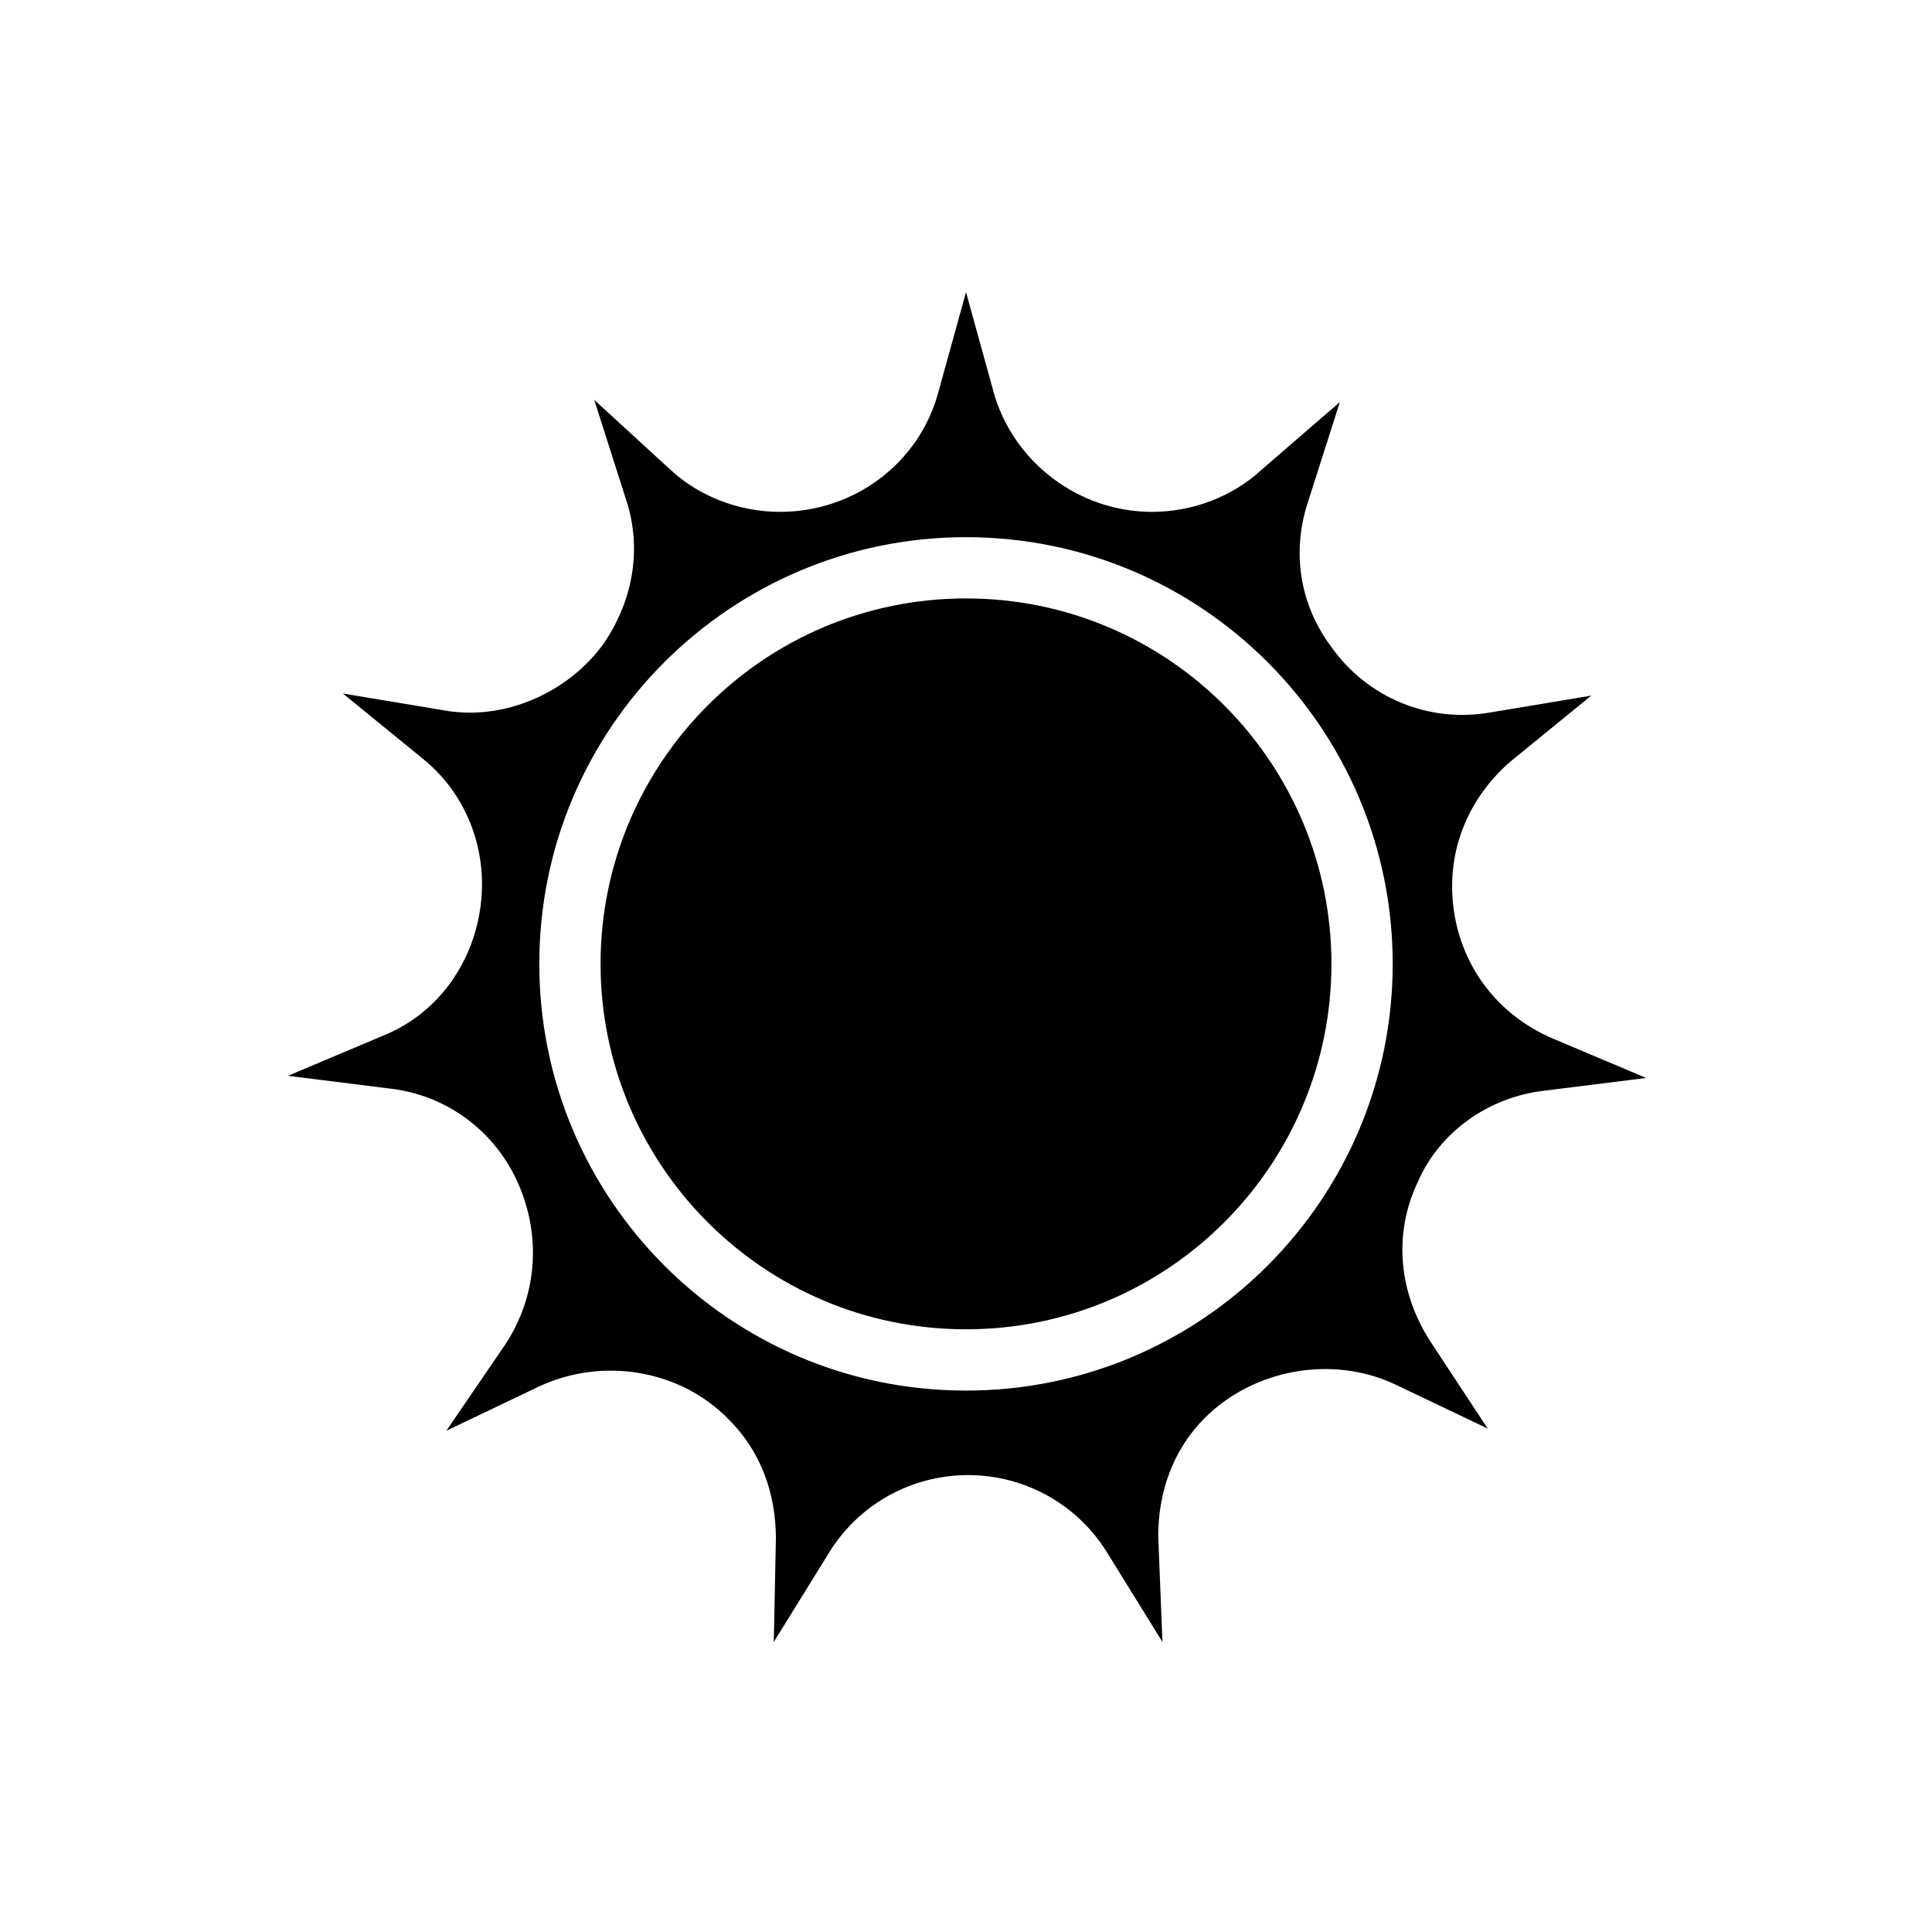
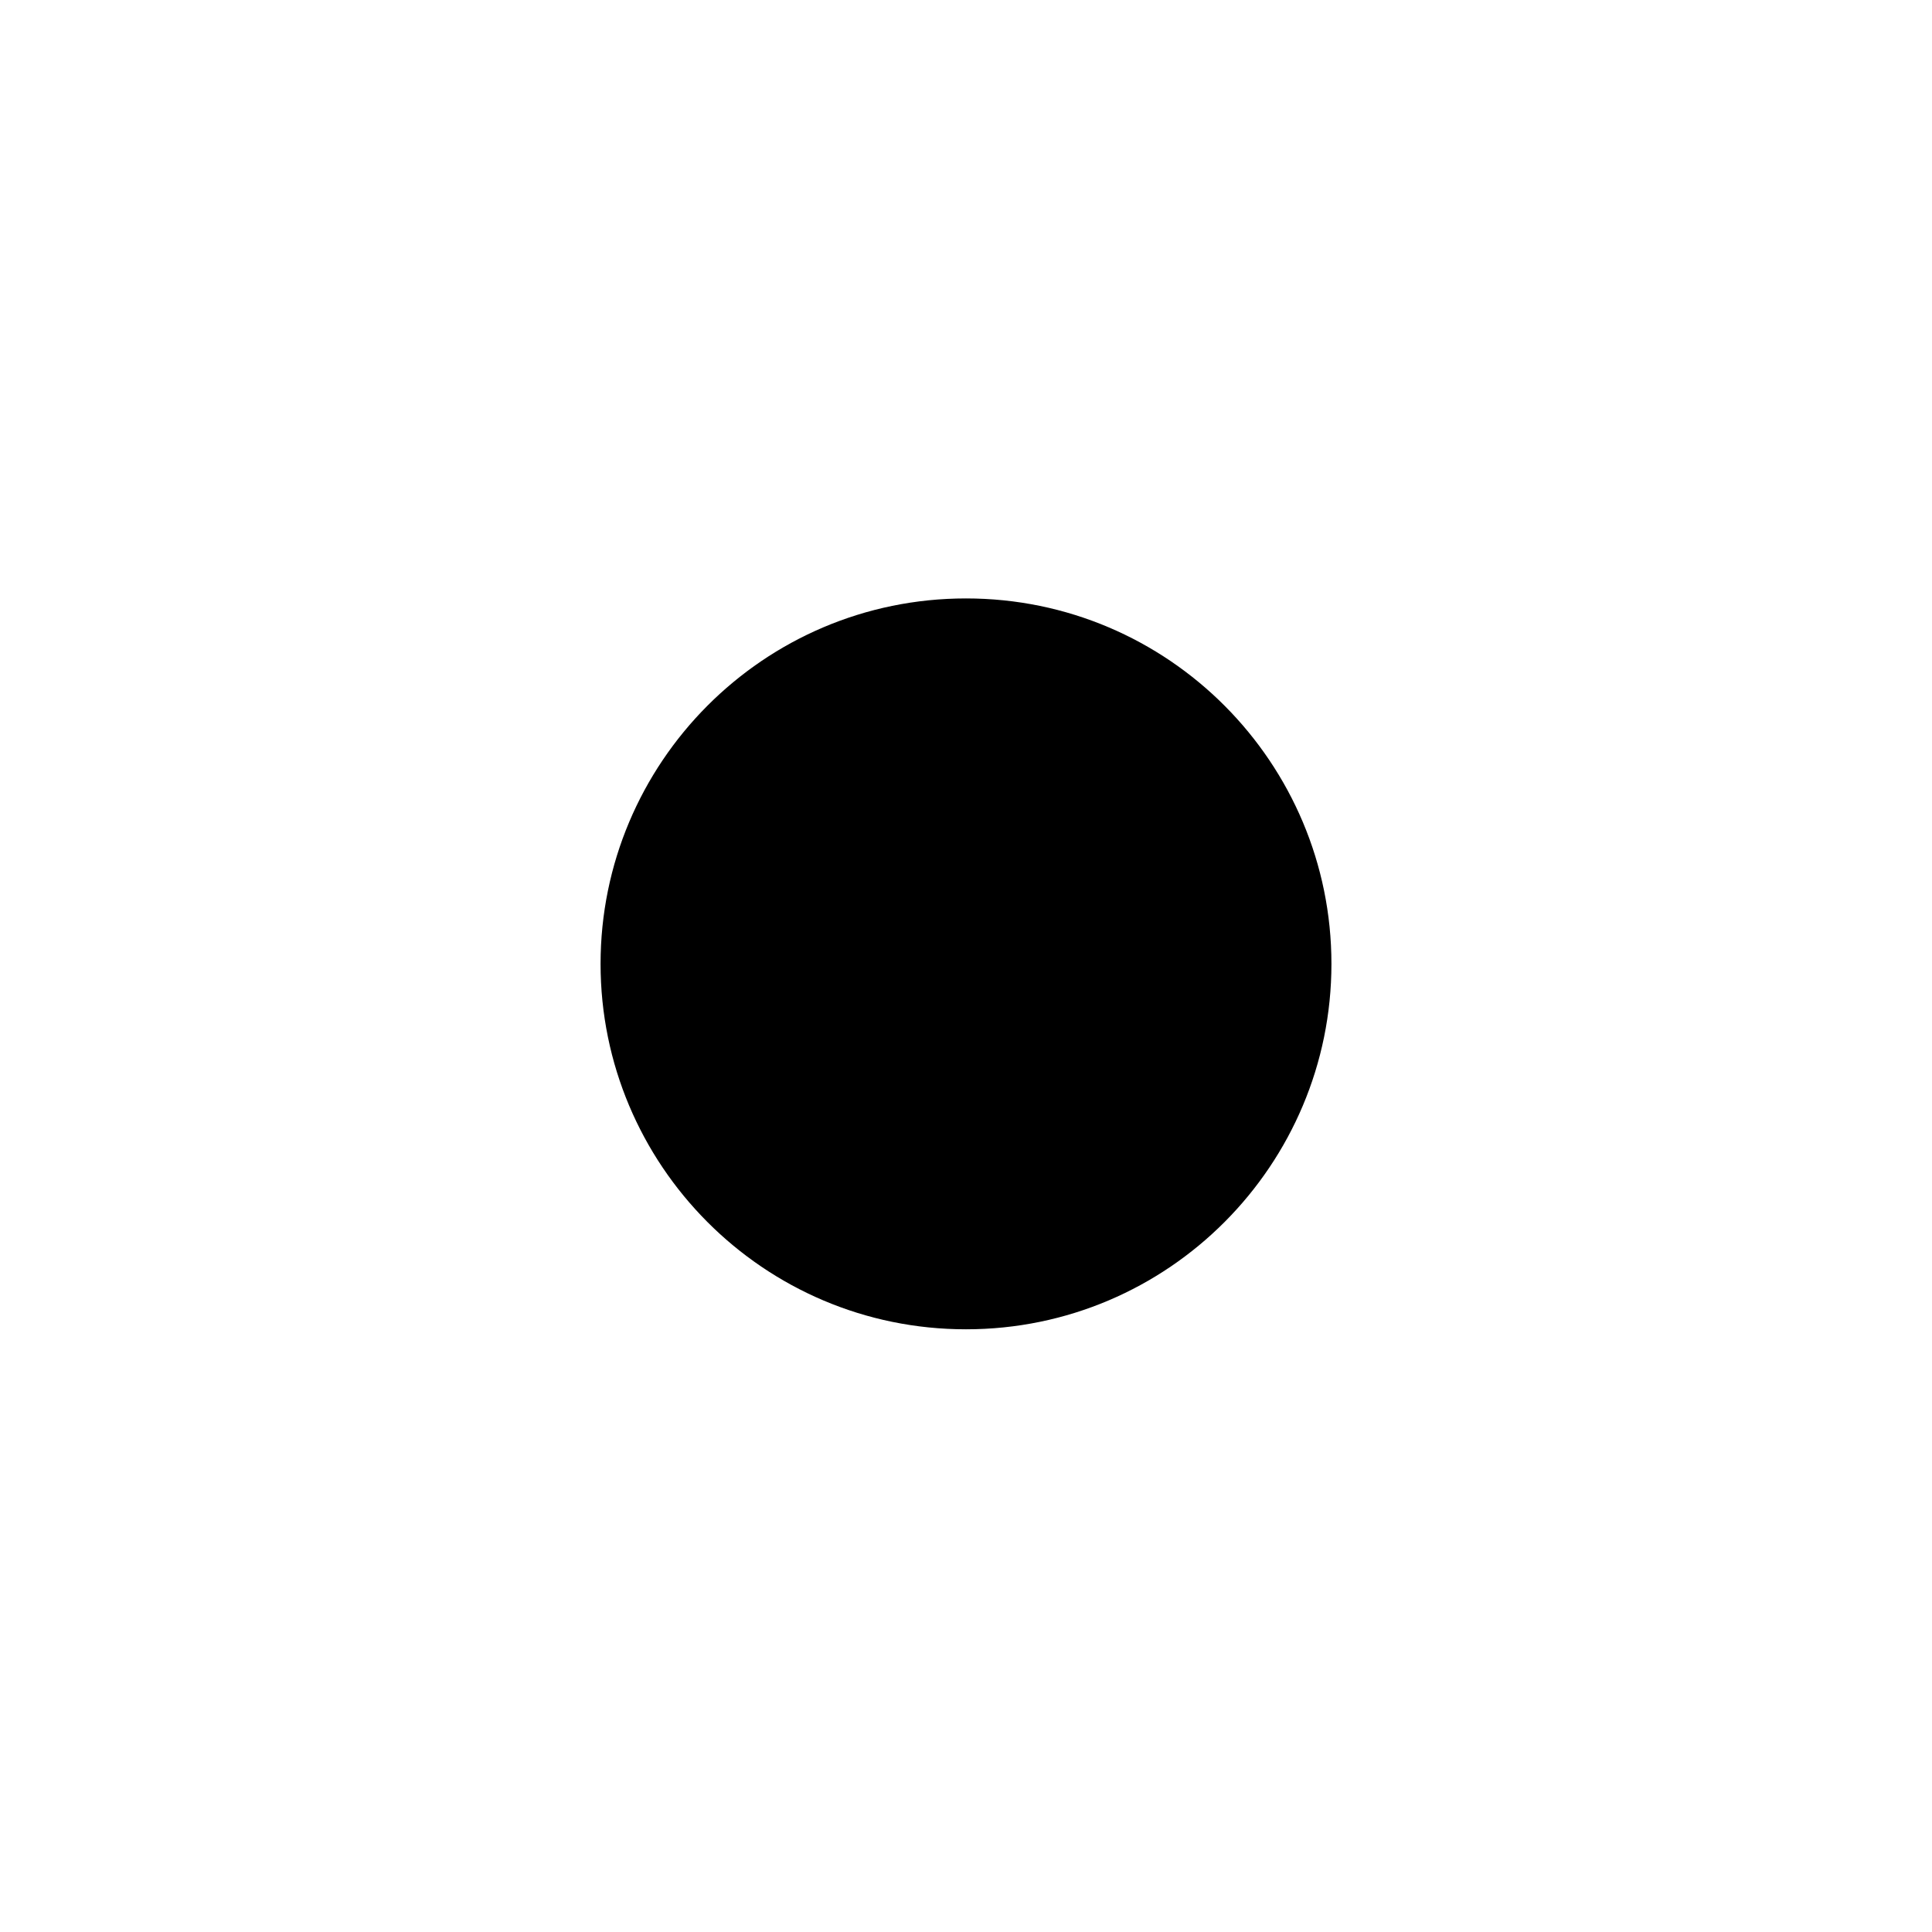
<svg xmlns="http://www.w3.org/2000/svg" fill="#000000" width="800px" height="800px" version="1.1" viewBox="144 144 512 512">
  <g>
-     <path d="m553.38 433.03 26.871-3.359-25.191-10.637c-13.996-6.156-23.512-18.473-25.75-33.586-2.238-15.113 3.359-29.668 15.113-39.746l21.273-17.352-26.871 4.477c-16.234 2.801-32.469-3.918-41.984-17.352-8.398-11.195-10.637-25.191-6.156-38.625l8.398-26.309-20.715 17.91c-7.836 7.277-18.473 11.195-29.109 11.195-19.594 0-36.945-13.434-41.984-31.906l-7.273-26.312-7.277 26.309c-5.039 19.031-22.391 31.906-41.984 31.906-10.637 0-21.273-3.918-29.109-11.195l-20.152-18.473 8.398 26.309c4.477 13.434 1.68 27.43-6.156 38.625-9.516 12.875-26.309 20.152-41.984 17.352l-26.871-4.477 21.273 17.352c11.754 9.516 17.352 24.629 15.113 39.746-2.238 15.113-11.754 27.988-25.75 33.586l-25.191 10.637 26.871 3.359c15.113 1.68 27.988 11.195 34.148 25.191 6.156 13.996 5.039 29.668-3.359 42.543l-15.68 22.957 24.629-11.754c16.793-7.836 37.504-4.477 50.383 8.957 8.398 8.398 12.316 19.594 12.316 31.348l-0.559 27.43 14.555-23.512c7.836-12.875 21.832-20.711 36.945-20.711 15.113 0 29.109 7.836 36.945 20.711l14.555 23.512-1.121-27.992c0-11.754 3.918-22.953 12.316-31.348 12.875-12.875 33.586-16.793 50.383-8.957l24.629 11.754-15.113-22.953c-8.398-12.875-10.078-28.551-3.359-42.543 5.598-12.871 18.473-22.387 33.586-24.066zm-153.38 79.488c-62.695 0-113.08-50.941-113.08-113.08 0-62.695 50.941-113.08 113.08-113.08 62.695 0 113.08 50.941 113.08 113.08-0.004 62.137-50.383 113.08-113.08 113.08z" />
    <path d="m400 302.59c-53.738 0-96.844 43.664-96.844 96.844s43.102 96.844 96.844 96.844c53.738 0 96.844-43.664 96.844-96.844s-43.105-96.844-96.844-96.844z" />
  </g>
</svg>